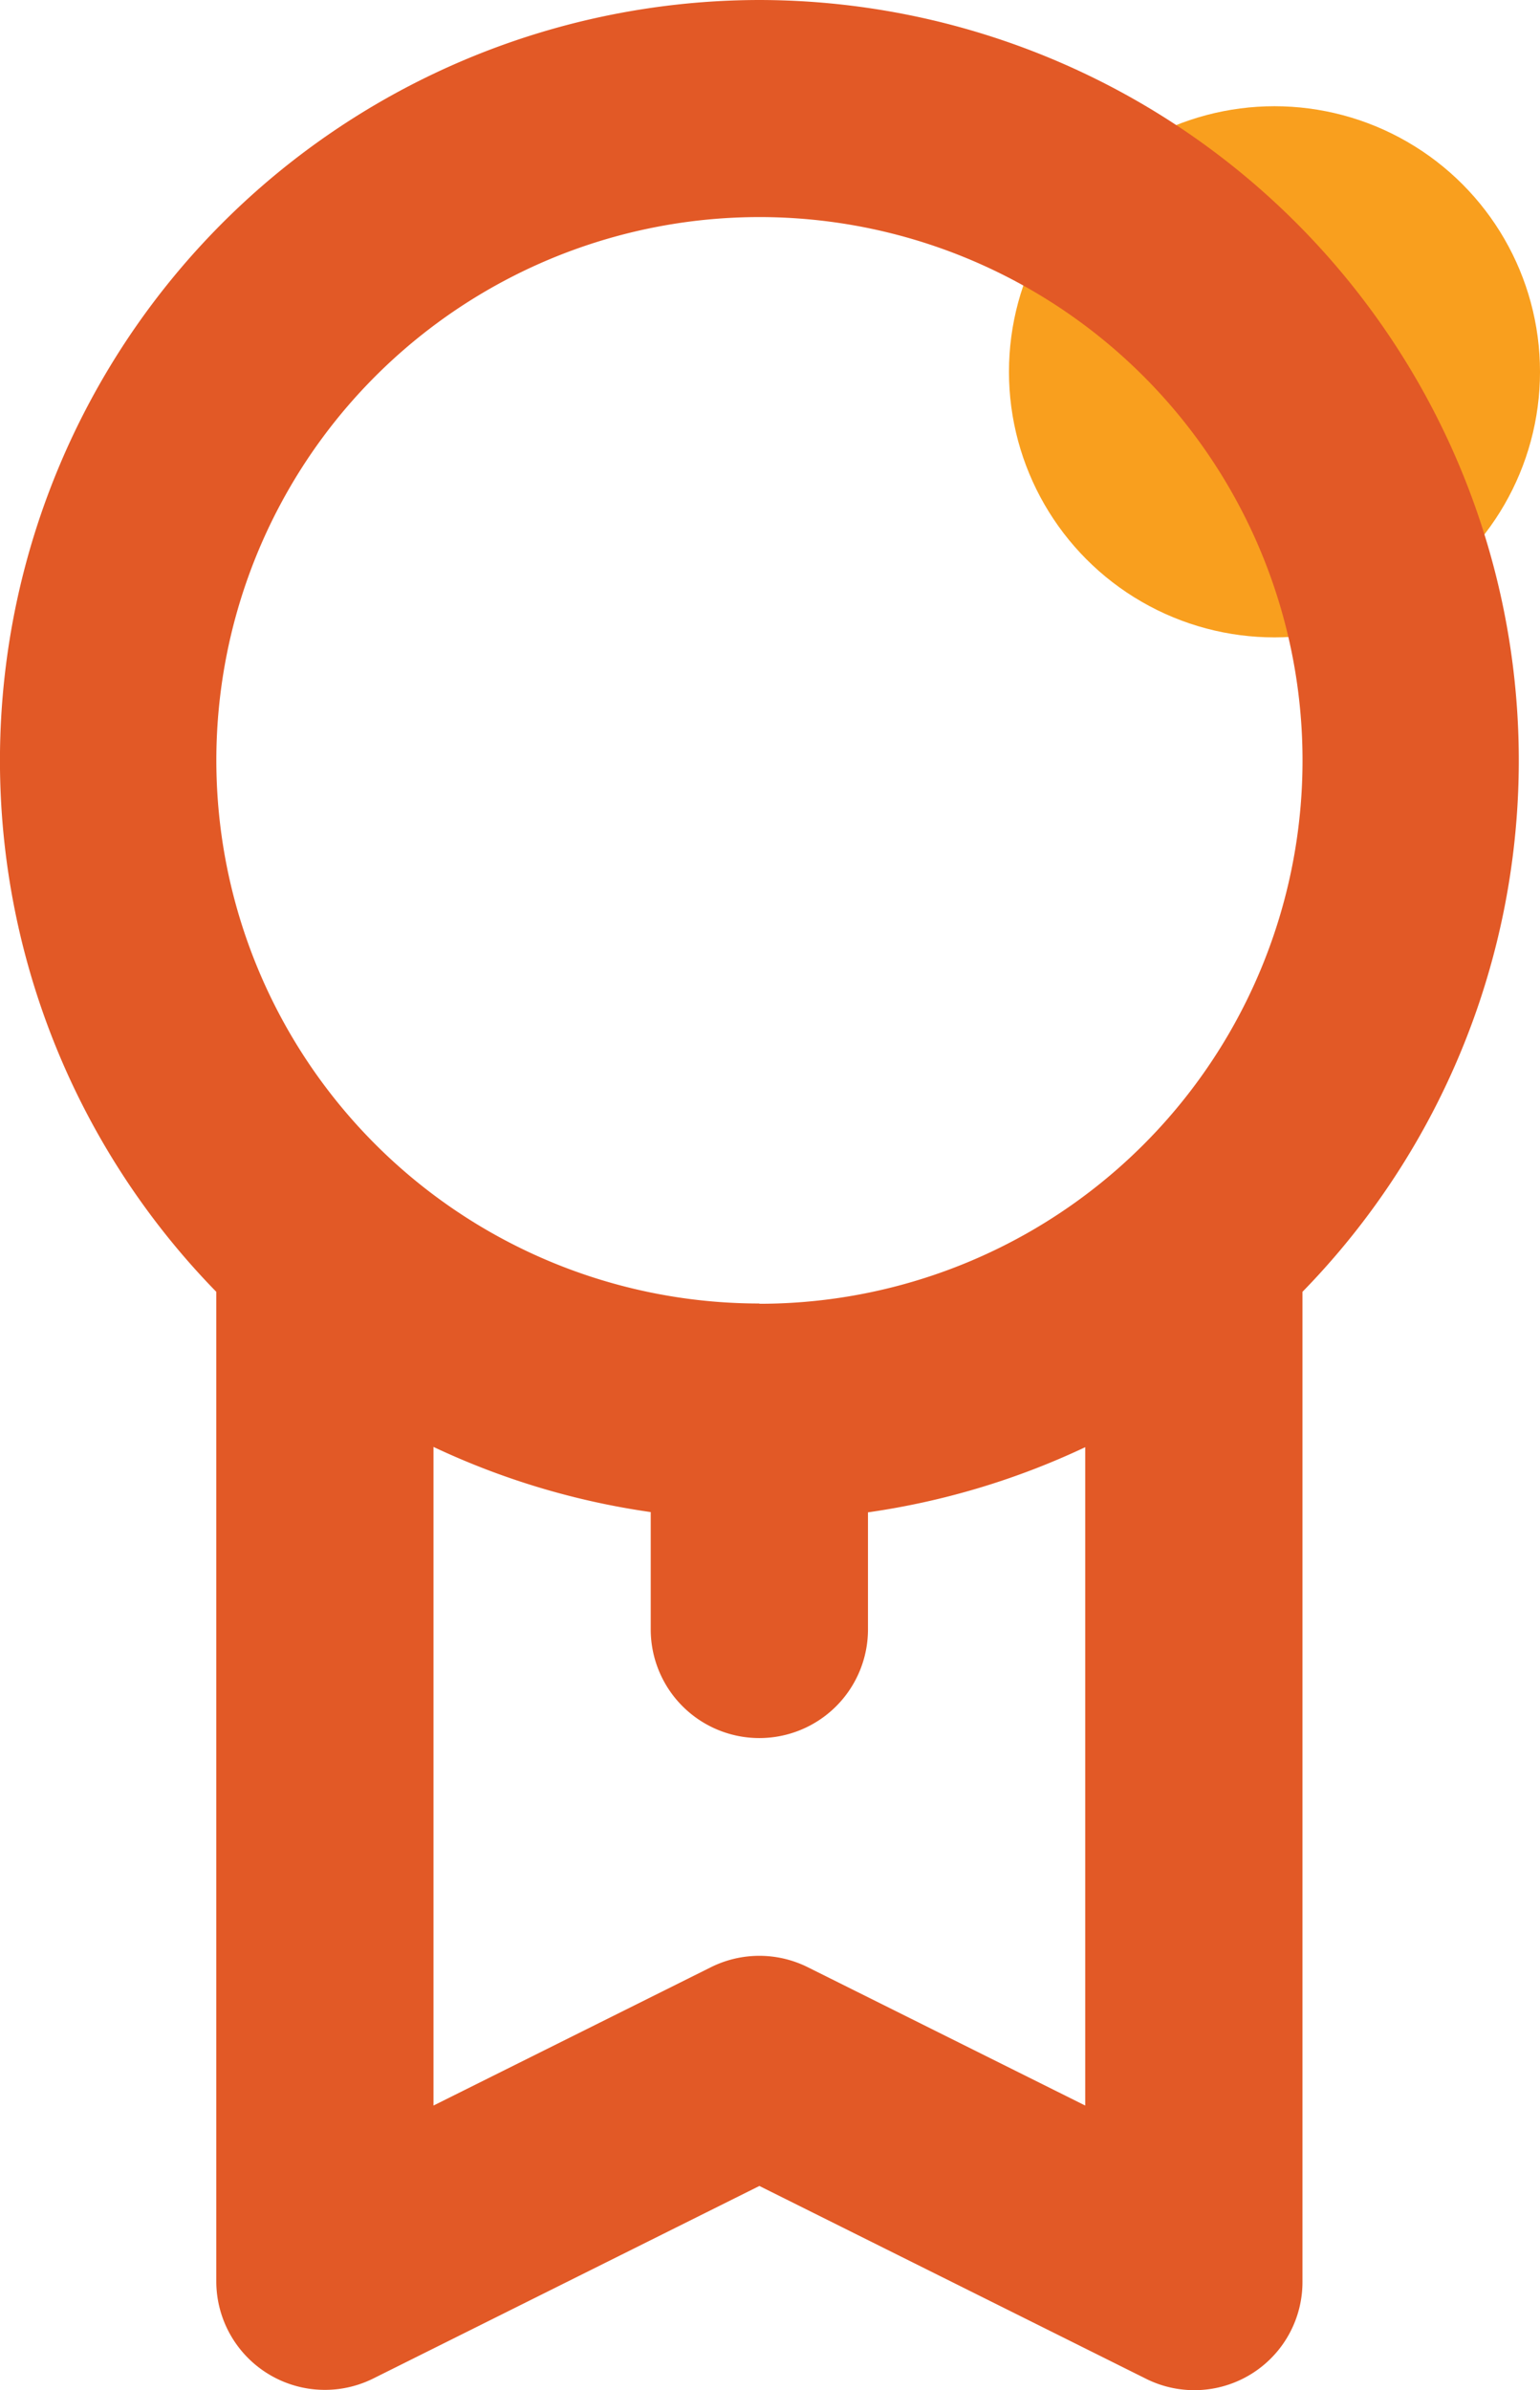
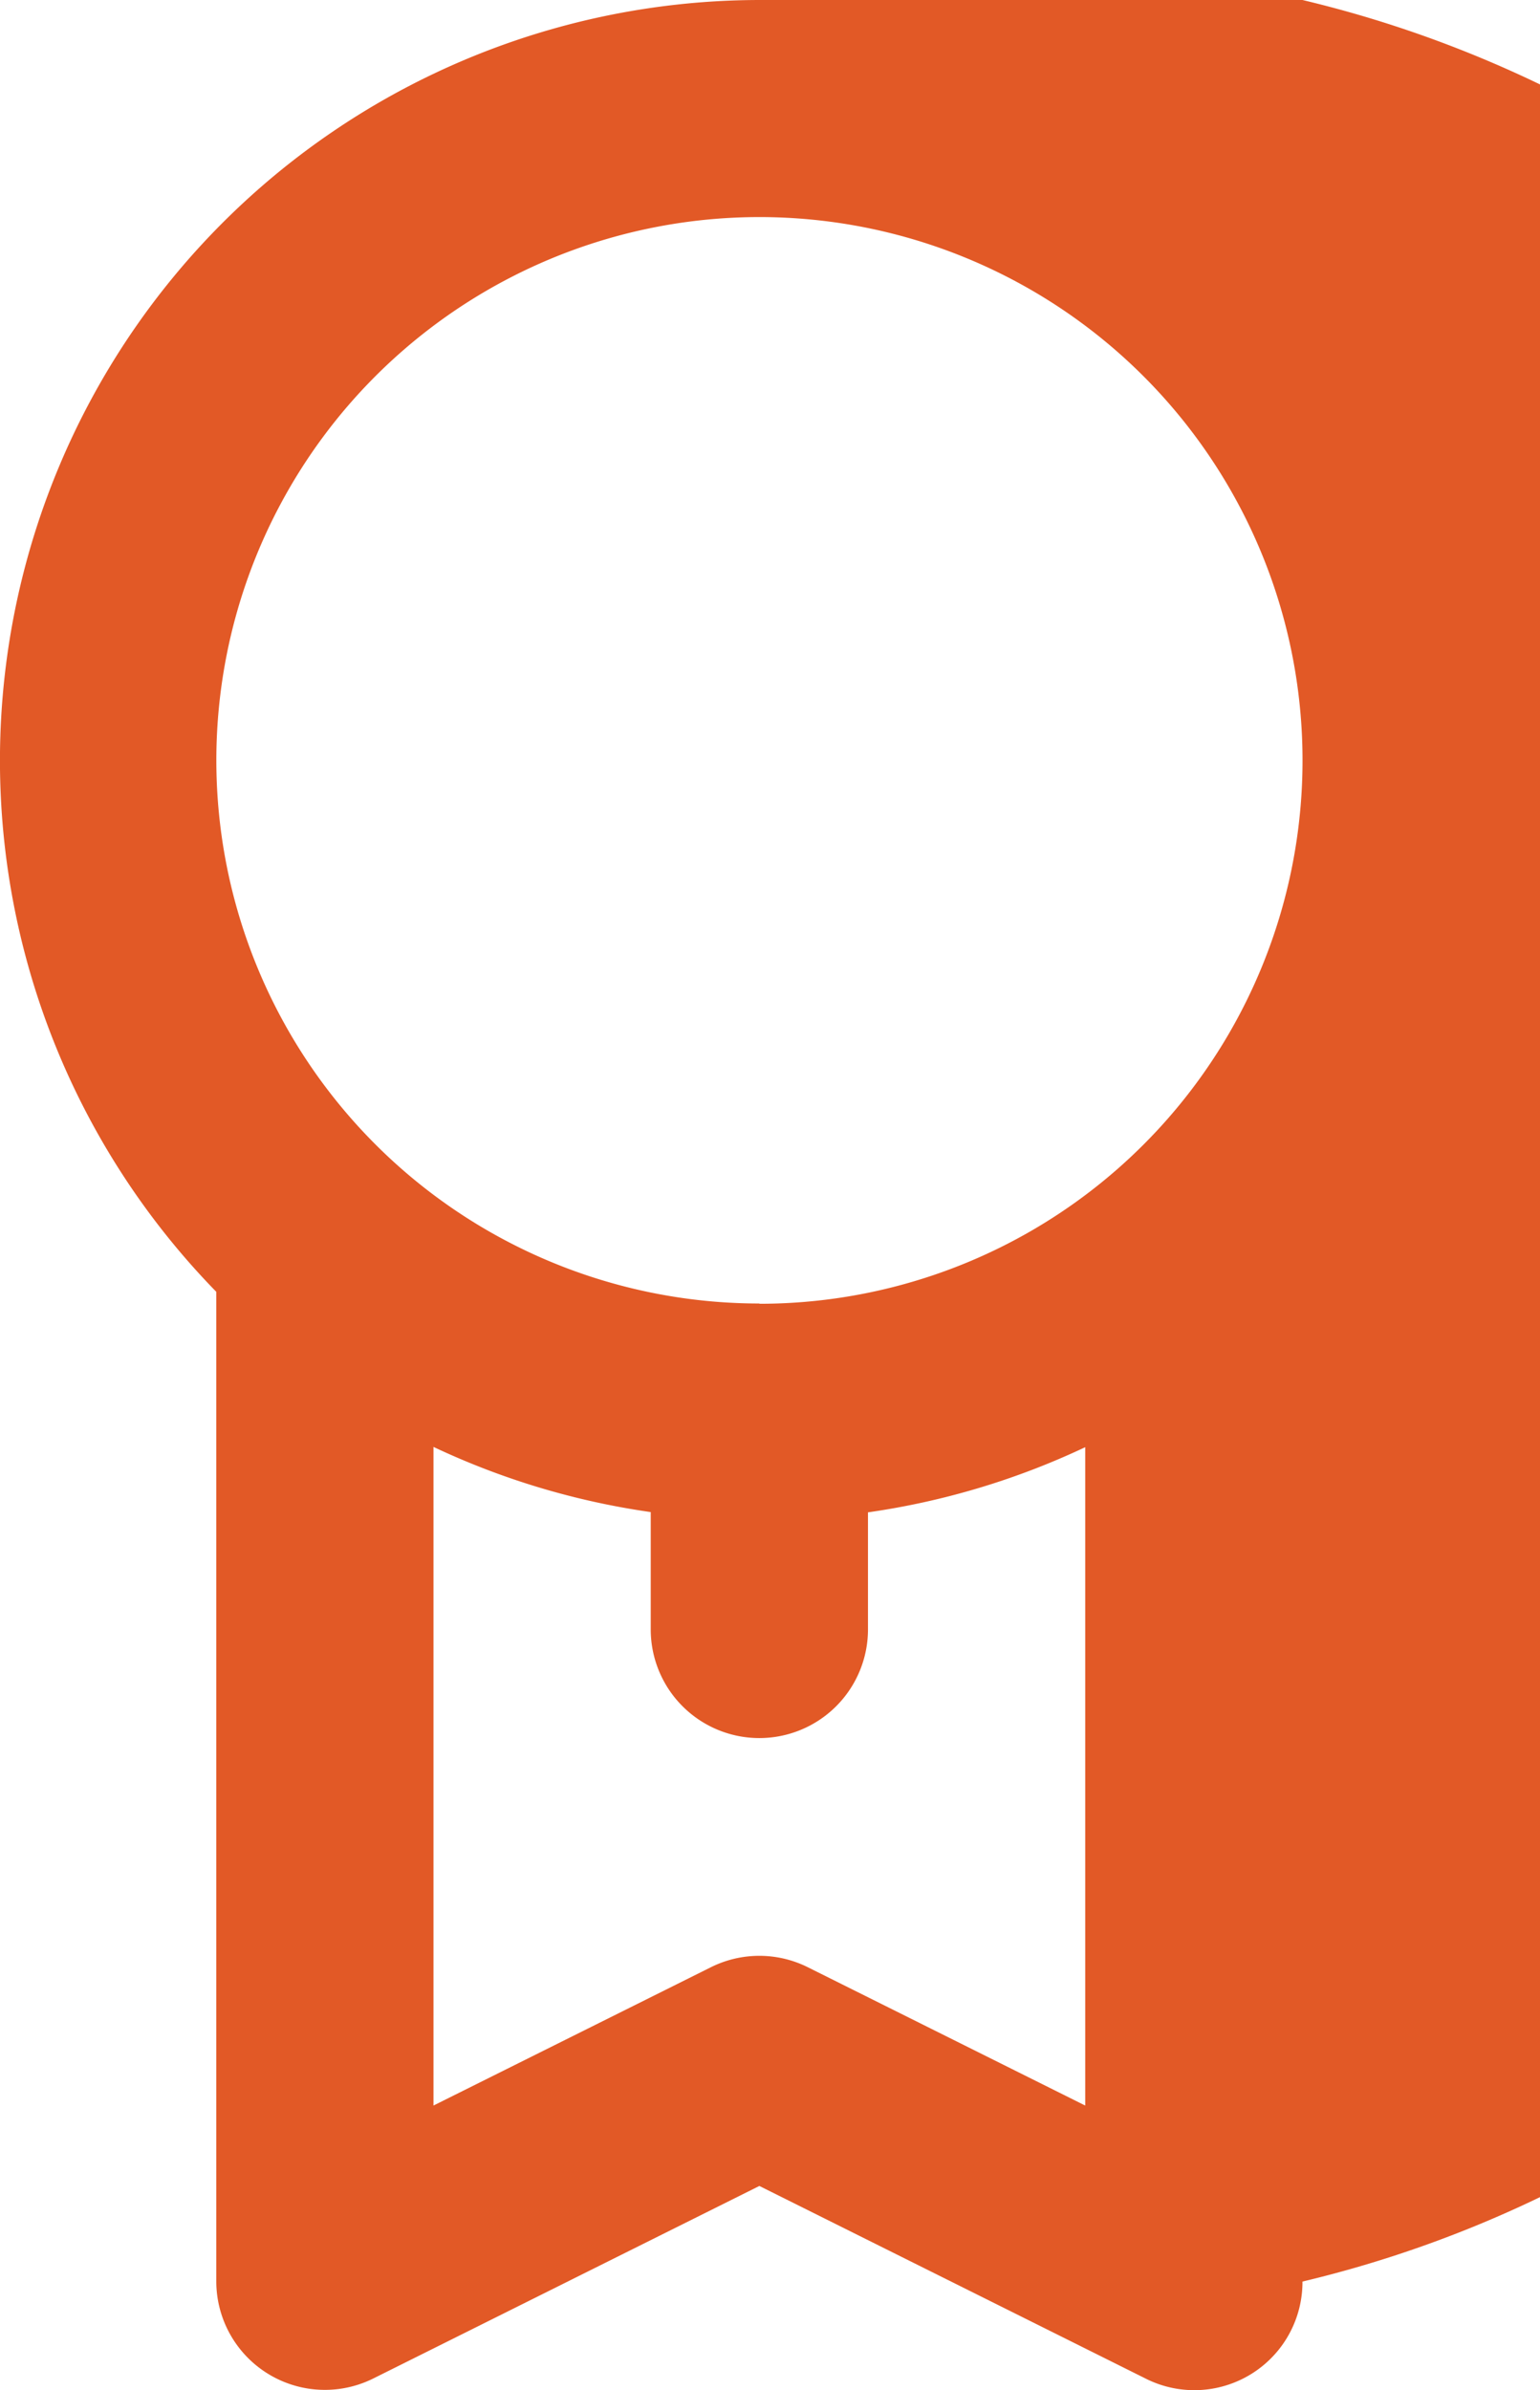
<svg xmlns="http://www.w3.org/2000/svg" width="29" height="45" viewBox="0 0 29 45">
  <g id="Grupo_237" data-name="Grupo 237" transform="translate(-560 -2122)">
-     <circle id="Elipse_7" data-name="Elipse 7" cx="5" cy="5" r="5" transform="translate(579 2124)" fill="#f99f1e" />
-     <path id="_8725559_award_alt_icon" data-name="8725559_award_alt_icon" d="M19.309,1A14.318,14.318,0,0,0,9.082,25.321V43.955a2.045,2.045,0,0,0,2.966,1.82l7.261-3.62,7.261,3.62a2.036,2.036,0,0,0,2.966-1.82V25.321A14.318,14.318,0,0,0,19.309,1Zm6.136,39.641-5.216-2.6a2.045,2.045,0,0,0-1.841,0l-5.216,2.6v-12.4a14.318,14.318,0,0,0,4.091,1.227v2.209a2.045,2.045,0,0,0,4.091,0V29.473a14.318,14.318,0,0,0,4.091-1.227Zm-6.136-15.1A10.227,10.227,0,1,1,29.537,15.318,10.227,10.227,0,0,1,19.309,25.546Z" transform="translate(554.991 2121)" fill="#e25926" />
+     <path id="_8725559_award_alt_icon" data-name="8725559_award_alt_icon" d="M19.309,1A14.318,14.318,0,0,0,9.082,25.321V43.955a2.045,2.045,0,0,0,2.966,1.82l7.261-3.62,7.261,3.62a2.036,2.036,0,0,0,2.966-1.82A14.318,14.318,0,0,0,19.309,1Zm6.136,39.641-5.216-2.6a2.045,2.045,0,0,0-1.841,0l-5.216,2.6v-12.4a14.318,14.318,0,0,0,4.091,1.227v2.209a2.045,2.045,0,0,0,4.091,0V29.473a14.318,14.318,0,0,0,4.091-1.227Zm-6.136-15.1A10.227,10.227,0,1,1,29.537,15.318,10.227,10.227,0,0,1,19.309,25.546Z" transform="translate(554.991 2121)" fill="#e25926" />
  </g>
</svg>